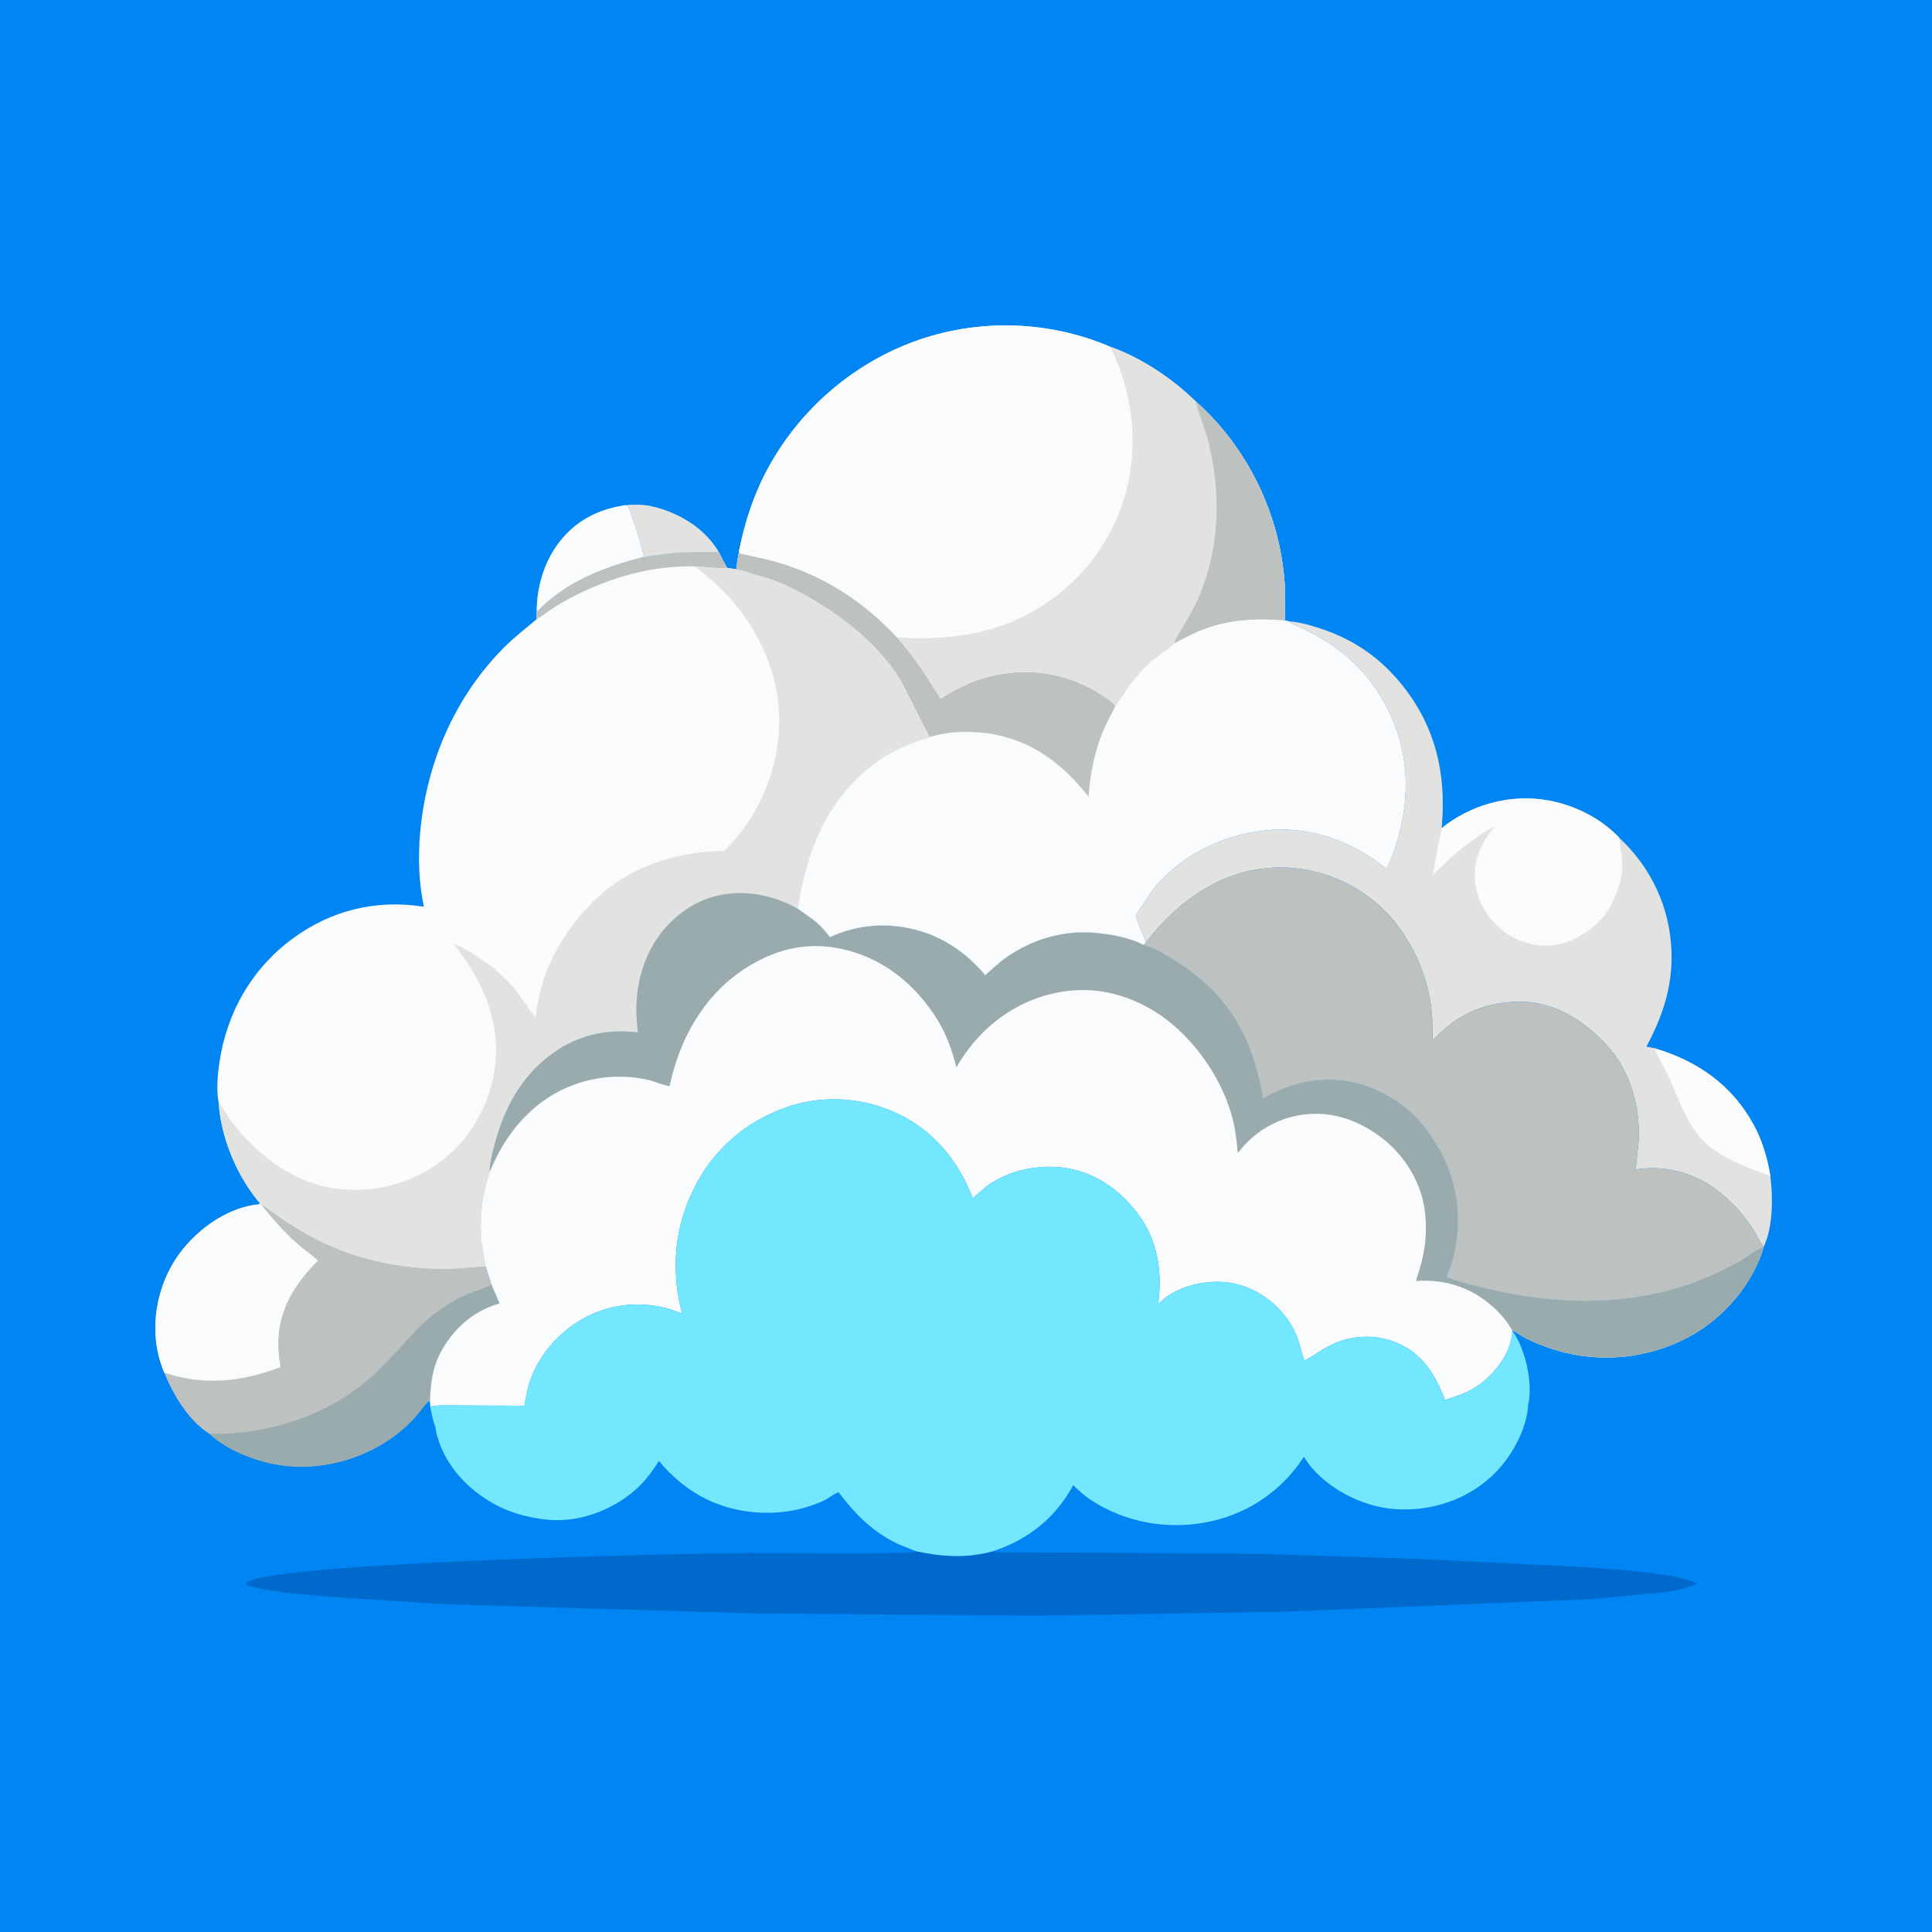
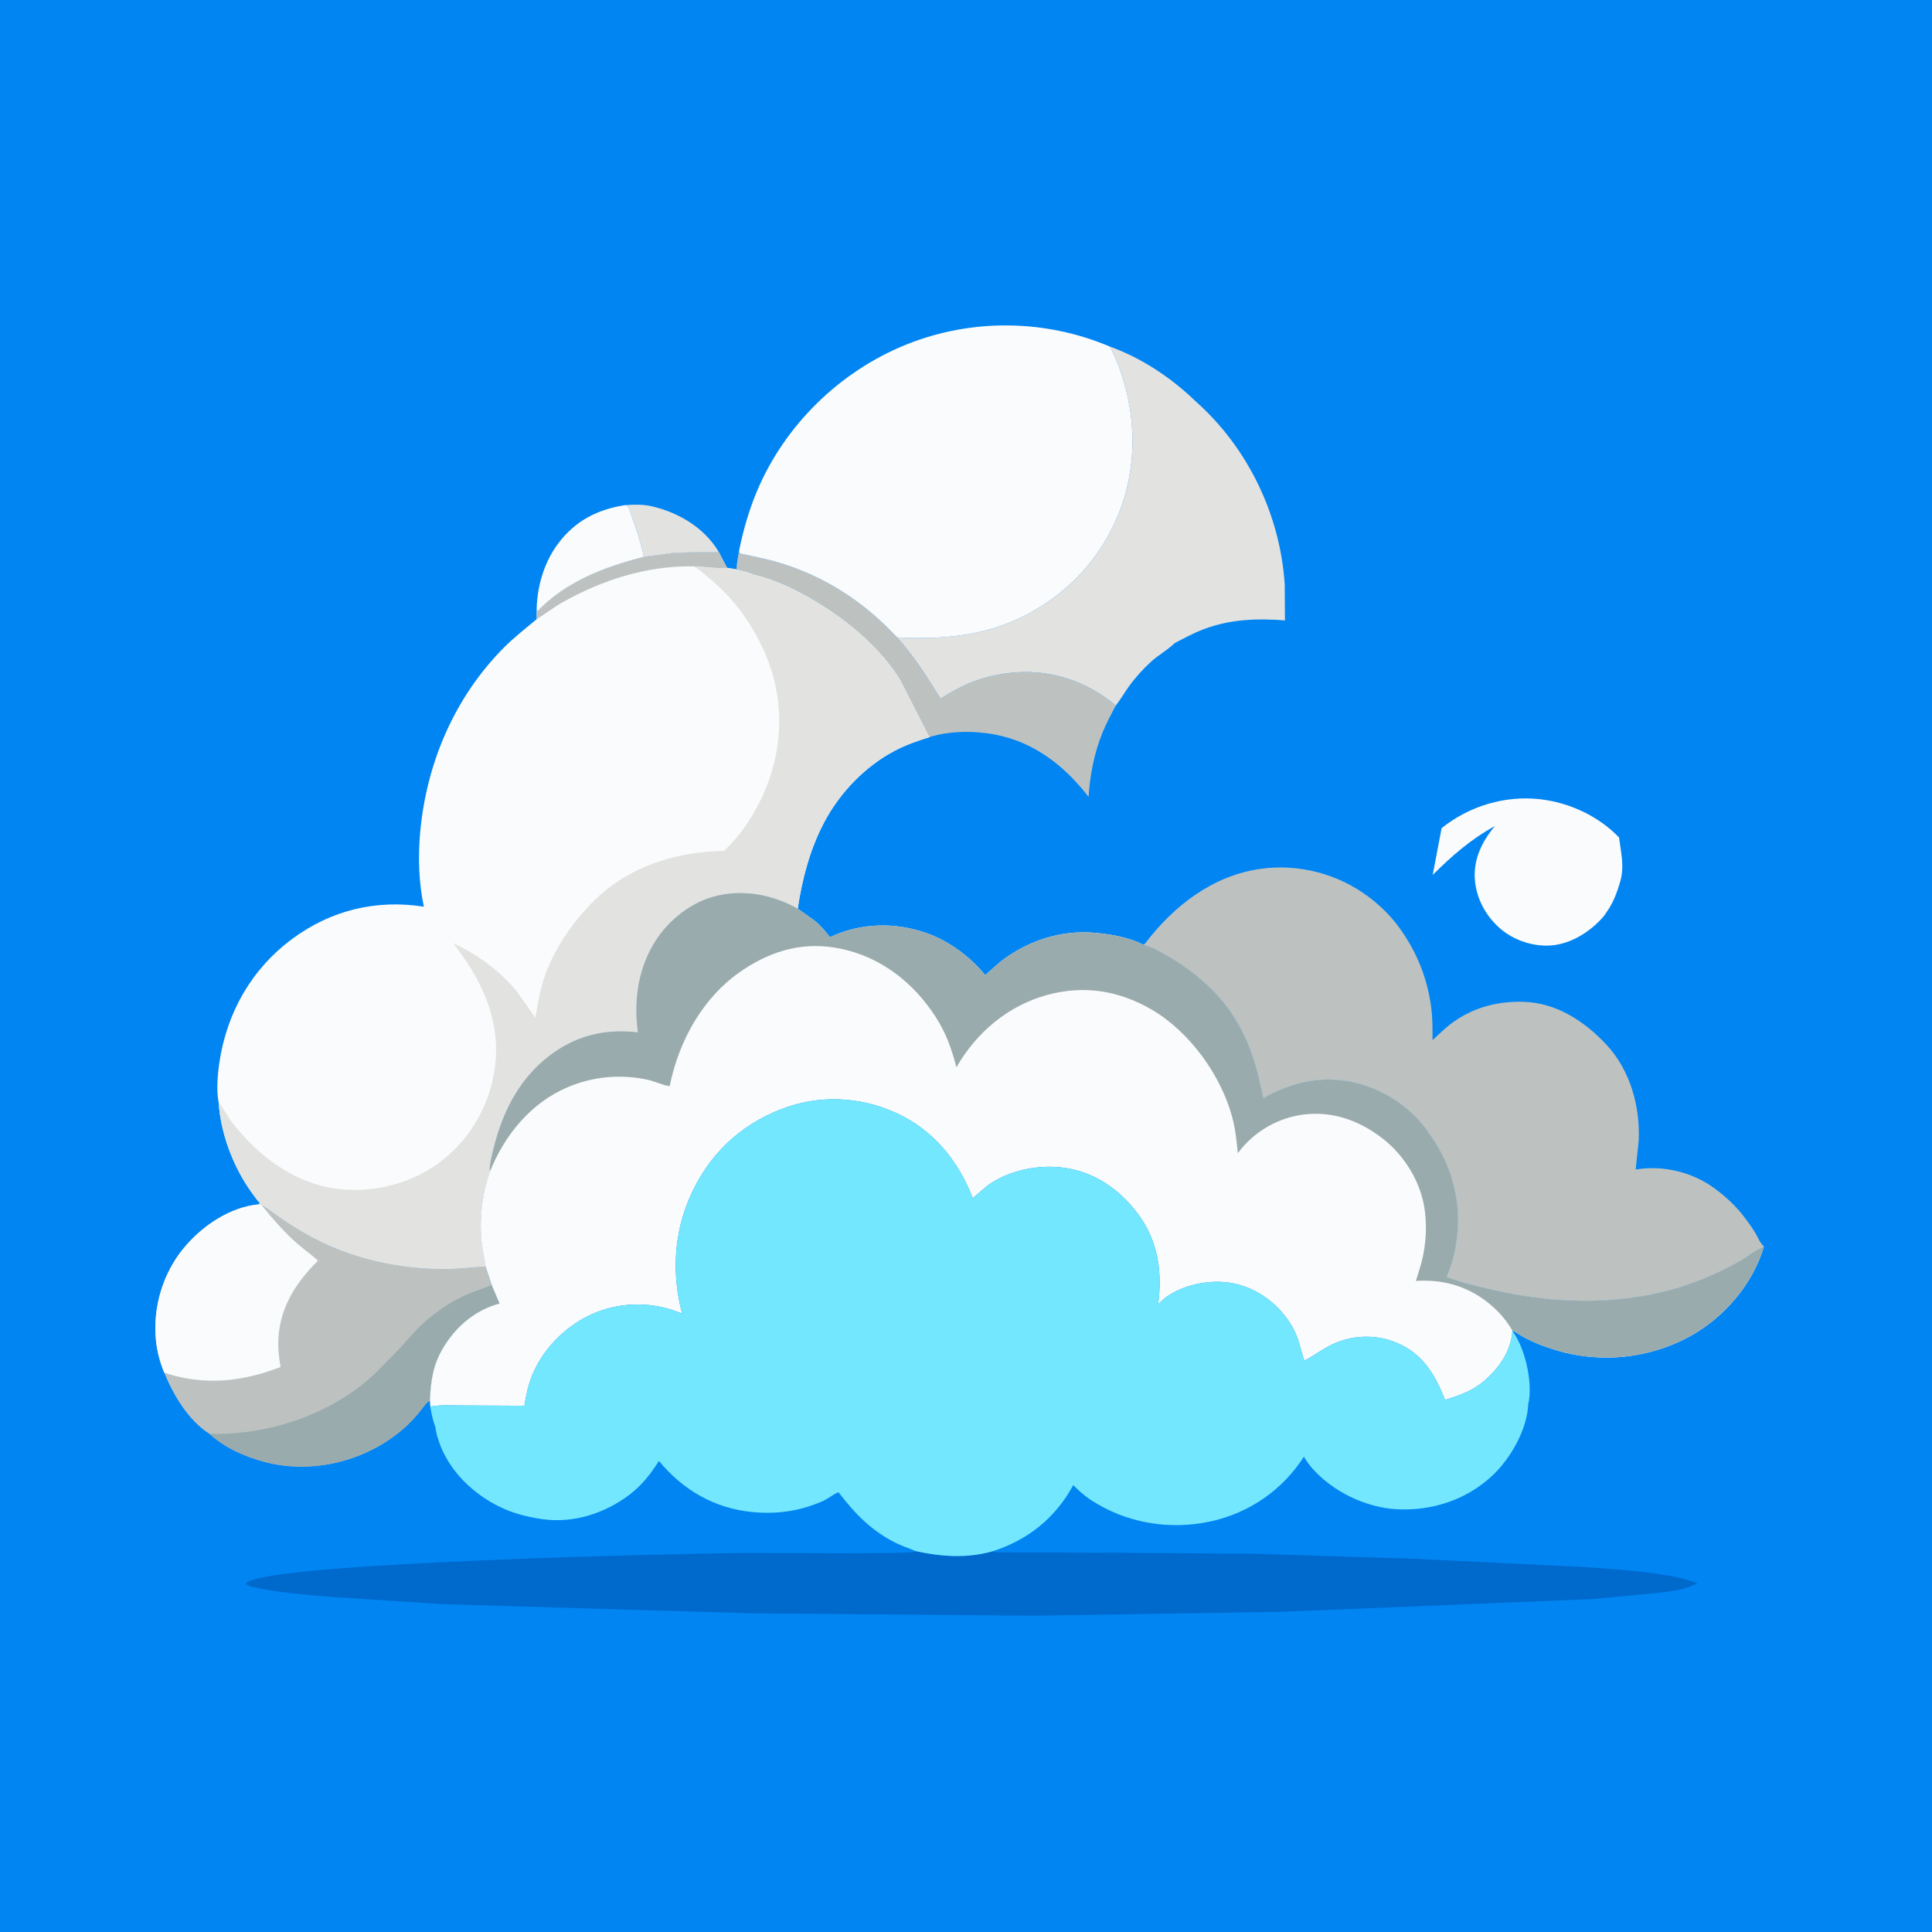
<svg xmlns="http://www.w3.org/2000/svg" version="1.1" style="display: block;" viewBox="0 0 2048 2048" width="1024" height="1024">
  <path transform="translate(0,0)" fill="rgb(0,133,243)" d="M -0 -0 L 2048 0 L 2048 2048 L -0 2048 L -0 -0 z" />
  <path transform="translate(0,0)" fill="rgb(226,226,224)" d="M 663.178 535.389 C 672.658 534.801 681.686 534.554 691 536.7 C 718.543 543.045 745.213 558.563 760.576 582.872 L 762.105 585.483 C 745.057 585.532 728.227 585.085 711.205 586.509 L 682.524 590.287 L 682.147 588.4 C 679.053 574.226 674.354 560.035 669.368 546.418 C 668.54 544.155 667.11 538.676 665.728 537.042 C 665.074 536.268 664.028 535.94 663.178 535.389 z" />
  <path transform="translate(0,0)" fill="rgb(250,251,252)" d="M 568.875 648.753 C 568.759 623.336 576.296 596.727 591.602 576.242 C 609.719 551.996 633.692 539.76 663.178 535.389 C 664.028 535.94 665.074 536.268 665.728 537.042 C 667.11 538.676 668.54 544.155 669.368 546.418 C 674.354 560.035 679.053 574.226 682.147 588.4 L 682.524 590.287 C 639.71 601.404 600.213 616.326 568.875 648.753 z" />
  <path transform="translate(0,0)" fill="rgb(189,194,193)" d="M 174.081 1455.08 C 169.641 1444.38 166.43 1432.38 165.289 1420.83 C 161.855 1386.08 172.402 1350.19 194.626 1323.18 C 213.843 1299.84 243.45 1279.5 274.288 1276.66 L 277.072 1277.2 L 277.84 1277.58 C 283.697 1280.59 288.77 1284.95 294.171 1288.69 C 304.071 1295.56 314.191 1302.17 324.69 1308.08 C 370.725 1334.03 422.775 1345.81 475.384 1345.03 C 488.565 1344.83 501.596 1342.91 514.756 1342.43 L 521.176 1362.01 L 529.57 1381.79 C 503.28 1388.83 482.61 1406.67 469.04 1430 C 458.742 1447.71 456.449 1465.05 455.745 1485.13 L 454.737 1485.43 C 451.699 1486.83 448.234 1492.36 446.007 1495.09 C 441.263 1500.92 436.356 1506.56 430.816 1511.65 C 390.872 1548.37 331.815 1563.69 279.395 1549.39 C 258.351 1543.65 238.324 1534.56 221.961 1519.87 C 199.622 1505.73 183.799 1478.9 174.081 1455.08 z" />
  <path transform="translate(0,0)" fill="rgb(154,171,173)" d="M 521.176 1362.01 L 529.57 1381.79 C 503.28 1388.83 482.61 1406.67 469.04 1430 C 458.742 1447.71 456.449 1465.05 455.745 1485.13 L 454.737 1485.43 C 451.699 1486.83 448.234 1492.36 446.007 1495.09 C 441.263 1500.92 436.356 1506.56 430.816 1511.65 C 390.872 1548.37 331.815 1563.69 279.395 1549.39 C 258.351 1543.65 238.324 1534.56 221.961 1519.87 C 284.94 1521.65 352.492 1499.05 398.5 1455.03 L 423.289 1429.8 C 433.005 1419.02 442.562 1407.42 453.824 1398.2 C 466.91 1387.48 479.925 1378.59 495.562 1371.93 C 504.014 1368.33 512.797 1365.84 521.176 1362.01 z" />
  <path transform="translate(0,0)" fill="rgb(250,251,252)" d="M 174.081 1455.08 C 169.641 1444.38 166.43 1432.38 165.289 1420.83 C 161.855 1386.08 172.402 1350.19 194.626 1323.18 C 213.843 1299.84 243.45 1279.5 274.288 1276.66 L 277.072 1277.2 C 288.403 1291.29 300.919 1305.82 314.5 1317.77 C 321.81 1324.21 329.916 1329.72 337.064 1336.35 C 312.027 1361.35 294.817 1388.88 294.948 1425.5 C 294.977 1433.55 296.157 1441.17 297.399 1449.09 C 256.448 1464.9 216.303 1469.15 174.081 1455.08 z" />
  <path transform="translate(0,0)" fill="rgb(0,105,204)" d="M 970.548 1644.26 C 997.527 1650.15 1024.86 1652.15 1051.8 1644.53 C 1056.52 1646.08 1061.63 1645.54 1066.55 1645.56 L 1094.63 1645.66 L 1187.62 1646.01 L 1331.76 1647.09 L 1501 1652.44 L 1679.52 1661.14 C 1705.1 1663.01 1730.81 1664.59 1756.21 1668.28 C 1770.67 1670.38 1785.66 1672.84 1799.23 1678.42 C 1782.16 1687.31 1758.66 1688.25 1739.65 1690.18 L 1687.94 1695.07 L 1359.1 1708.56 L 1096.76 1712.71 L 798.231 1710.21 L 468.826 1700.45 L 351.09 1692.78 C 324.504 1690.51 297.494 1688.49 271.344 1683.02 C 267.936 1682.3 262.617 1681.59 260.611 1678.5 C 277.357 1656.12 734.342 1646.47 794.75 1646.16 C 813.593 1646.06 963.197 1647.63 969.062 1644.99 L 970.548 1644.26 z" />
-   <path transform="translate(0,0)" fill="rgb(226,226,224)" d="M 1366.57 658.619 C 1378.35 659.587 1389.32 662.763 1400.48 666.491 C 1433.51 677.514 1460.26 695.295 1482.83 721.932 C 1520.26 766.083 1533.22 817.114 1528.52 874.153 L 1528.17 877.856 C 1557.41 854.463 1595.32 842.949 1632.61 847.22 C 1663.64 850.772 1694.6 865.145 1716.23 887.709 L 1716.24 887.871 C 1750.42 919.658 1770.26 961.905 1771.85 1008.64 C 1773.12 1045.71 1762.52 1077.25 1745.28 1109.44 L 1754 1111.2 C 1799.79 1124.85 1836.46 1150.46 1859.41 1193.17 C 1868.48 1210.04 1873.4 1227.44 1876.61 1246.22 C 1879.51 1269.4 1879.65 1299.36 1869.83 1321.25 C 1865.57 1317.73 1863.29 1311.05 1860.4 1306.38 C 1856.86 1300.66 1852.99 1295.35 1848.93 1290 C 1840.24 1278.54 1829.34 1268.48 1817.79 1259.94 C 1794.32 1242.59 1763.61 1235.08 1734.81 1239.58 L 1733.87 1239.73 L 1737.06 1209.49 C 1738.85 1173.23 1728.2 1134.57 1702.96 1107.5 C 1679.78 1082.63 1649.89 1062.92 1614.84 1061.96 C 1588.88 1061.25 1564.2 1067.23 1542.5 1082.04 C 1533.8 1087.98 1526.16 1095.38 1518.56 1102.62 C 1518.42 1093 1518.71 1083.09 1517.76 1073.53 C 1514.42 1039.76 1502.43 1009.22 1482.28 982 C 1473.53 970.192 1462.66 959.622 1450.92 950.792 C 1418.21 926.193 1376.54 915.301 1336 921.04 C 1285.57 928.18 1243.99 960.385 1214.05 999.926 C 1214.42 996.326 1212.56 993.252 1211.25 990 C 1208.59 983.417 1205.54 976.72 1204.08 969.77 L 1222.08 943.153 C 1250.54 907.125 1295.3 885.23 1340.53 880.271 C 1388.42 875.022 1432.92 891.389 1469.99 921.127 L 1475.99 906.532 C 1494.32 856.724 1496.34 805.271 1473.25 756.51 C 1455.66 719.385 1430.53 692.824 1394.44 673.267 C 1387.63 669.579 1381.05 665.7 1373.73 663.074 C 1371.44 662.254 1369.8 661.701 1367.98 660.004 L 1366.57 658.619 z" />
-   <path transform="translate(0,0)" fill="rgb(250,251,252)" d="M 1754 1111.2 C 1799.79 1124.85 1836.46 1150.46 1859.41 1193.17 C 1868.48 1210.04 1873.4 1227.44 1876.61 1246.22 C 1870.64 1244.77 1865.05 1242.19 1859.31 1240.06 C 1843.65 1234.27 1830.73 1228.49 1817 1218.96 C 1789.95 1200.18 1782.13 1170.26 1769.15 1142 C 1764.4 1131.68 1757.85 1121.8 1754 1111.2 z" />
  <path transform="translate(0,0)" fill="rgb(250,251,252)" d="M 1528.17 877.856 C 1557.41 854.463 1595.32 842.949 1632.61 847.22 C 1663.64 850.772 1694.6 865.145 1716.23 887.709 L 1716.24 887.871 C 1718.33 903.951 1722.11 918.061 1717.56 934.266 L 1717.05 936 C 1714.43 945.167 1710.81 954.584 1705.8 962.734 L 1705.01 964 L 1700.16 971.088 C 1686.61 987.107 1665.98 1000.37 1644.71 1002.17 C 1625.75 1003.77 1604.92 996.928 1590.5 984.51 C 1574.96 971.122 1564.76 952.258 1563.36 931.656 C 1561.93 910.479 1571.31 891.398 1584.69 875.686 C 1559.26 889.523 1539.15 907.176 1518.72 927.471 L 1528.17 877.856 z" />
  <path transform="translate(0,0)" fill="rgb(189,194,193)" d="M 1214.05 999.926 C 1243.99 960.385 1285.57 928.18 1336 921.04 C 1376.54 915.301 1418.21 926.193 1450.92 950.792 C 1462.66 959.622 1473.53 970.192 1482.28 982 C 1502.43 1009.22 1514.42 1039.76 1517.76 1073.53 C 1518.71 1083.09 1518.42 1093 1518.56 1102.62 C 1526.16 1095.38 1533.8 1087.98 1542.5 1082.04 C 1564.2 1067.23 1588.88 1061.25 1614.84 1061.96 C 1649.89 1062.92 1679.78 1082.63 1702.96 1107.5 C 1728.2 1134.57 1738.85 1173.23 1737.06 1209.49 L 1733.87 1239.73 L 1734.81 1239.58 C 1763.61 1235.08 1794.32 1242.59 1817.79 1259.94 C 1829.34 1268.48 1840.24 1278.54 1848.93 1290 C 1852.99 1295.35 1856.86 1300.66 1860.4 1306.38 C 1863.29 1311.05 1865.57 1317.73 1869.83 1321.25 L 1869.72 1321.73 C 1861.09 1324.72 1852.95 1331.68 1845.03 1336.32 C 1833.62 1343 1822.29 1348.35 1810.17 1353.58 C 1738.22 1384.61 1656.18 1384.52 1581 1366.98 C 1565.27 1363.31 1548.49 1359.54 1533.47 1353.56 C 1543.84 1330.85 1547.86 1298.73 1544.4 1274.23 C 1540.09 1243.73 1529.43 1220.58 1511.09 1196 C 1492.19 1170.66 1462.09 1152.38 1431.13 1146.5 C 1398.23 1140.25 1367.73 1147.85 1339.12 1164.14 C 1332.96 1131.99 1325.11 1104.19 1307.07 1076.42 C 1289.97 1050.1 1265.71 1029.87 1238.93 1013.97 C 1231.06 1009.3 1221.08 1003.42 1212.12 1001.55 L 1214.05 999.926 z" />
  <path transform="translate(0,0)" fill="rgb(250,251,252)" d="M 762.105 585.483 L 770.666 601.914 L 780.871 603.568 C 787.177 604.885 793.192 606.254 799.159 608.762 C 820.577 613.765 840.407 623.135 859.392 634.057 C 895.385 654.764 932.258 684.582 954.392 720.213 L 985.555 781.295 C 972.678 785.319 960.374 789.542 948.38 795.872 C 916.77 812.554 890.076 840.475 873.48 871.998 C 858.524 900.407 850.354 931.624 845.606 963.216 C 818.531 947.962 786.542 942.051 756.202 950.5 C 729.362 957.975 705.311 978.415 691.66 1002.58 C 675.765 1030.73 671.83 1062.61 676.178 1094.35 C 640.849 1090.04 609.279 1098 581.101 1120.07 C 552.392 1142.55 535.334 1173.69 525.568 1208.33 C 522.97 1217.54 520.087 1227.98 519.201 1237.5 C 519.053 1239.08 519.17 1240.42 519.322 1241.99 C 510.665 1266.64 507.784 1293 510.679 1319 L 514.756 1342.43 C 501.596 1342.91 488.565 1344.83 475.384 1345.03 C 422.775 1345.81 370.725 1334.03 324.69 1308.08 C 314.191 1302.17 304.071 1295.56 294.171 1288.69 C 288.77 1284.95 283.697 1280.59 277.84 1277.58 L 277.072 1277.2 L 274.288 1276.66 C 274.624 1276.26 275.213 1275.98 275.296 1275.46 C 275.453 1274.5 274.103 1273.91 273.5 1273.14 C 267.485 1265.42 262.139 1257.9 257.243 1249.42 C 243.236 1225.16 233.717 1196.86 231.782 1168.85 C 229.213 1156.13 230.64 1139.16 232.547 1126.34 C 240.446 1073.23 266.824 1026.8 310.345 994.839 C 351.501 964.614 399.036 953.274 449.334 961.14 C 443.902 936.136 443.07 908.405 445.337 882.967 C 451.929 809.006 481.806 739.009 534.5 686.13 C 545.391 675.2 557.254 666.163 568.968 656.269 L 568.875 648.753 C 600.213 616.326 639.71 601.404 682.524 590.287 L 711.205 586.509 C 728.227 585.085 745.057 585.532 762.105 585.483 z" />
  <path transform="translate(0,0)" fill="rgb(189,194,193)" d="M 762.105 585.483 L 770.666 601.914 C 759.202 603.144 746.373 600.469 734.699 600.35 C 685.316 599.627 637.905 614.837 595.185 639.128 C 586.061 644.317 577.958 650.941 568.968 656.269 L 568.875 648.753 C 600.213 616.326 639.71 601.404 682.524 590.287 L 711.205 586.509 C 728.227 585.085 745.057 585.532 762.105 585.483 z" />
  <path transform="translate(0,0)" fill="rgb(226,226,224)" d="M 734.699 600.35 C 746.373 600.469 759.202 603.144 770.666 601.914 L 780.871 603.568 C 787.177 604.885 793.192 606.254 799.159 608.762 C 820.577 613.765 840.407 623.135 859.392 634.057 C 895.385 654.764 932.258 684.582 954.392 720.213 L 985.555 781.295 C 972.678 785.319 960.374 789.542 948.38 795.872 C 916.77 812.554 890.076 840.475 873.48 871.998 C 858.524 900.407 850.354 931.624 845.606 963.216 C 818.531 947.962 786.542 942.051 756.202 950.5 C 729.362 957.975 705.311 978.415 691.66 1002.58 C 675.765 1030.73 671.83 1062.61 676.178 1094.35 C 640.849 1090.04 609.279 1098 581.101 1120.07 C 552.392 1142.55 535.334 1173.69 525.568 1208.33 C 522.97 1217.54 520.087 1227.98 519.201 1237.5 C 519.053 1239.08 519.17 1240.42 519.322 1241.99 C 510.665 1266.64 507.784 1293 510.679 1319 L 514.756 1342.43 C 501.596 1342.91 488.565 1344.83 475.384 1345.03 C 422.775 1345.81 370.725 1334.03 324.69 1308.08 C 314.191 1302.17 304.071 1295.56 294.171 1288.69 C 288.77 1284.95 283.697 1280.59 277.84 1277.58 L 277.072 1277.2 L 274.288 1276.66 C 274.624 1276.26 275.213 1275.98 275.296 1275.46 C 275.453 1274.5 274.103 1273.91 273.5 1273.14 C 267.485 1265.42 262.139 1257.9 257.243 1249.42 C 243.236 1225.16 233.717 1196.86 231.782 1168.85 C 237.316 1175.19 241.053 1183.4 246.318 1190.14 C 274.696 1226.42 312.644 1255.03 359.542 1260.43 C 397.688 1264.83 438.703 1253.81 468.825 1230.01 C 500.234 1205.2 520.165 1169.04 524.885 1129.38 C 530.685 1080.64 510.002 1037.24 480.402 999.894 C 505.952 1011.66 530.213 1029.23 548.031 1051.14 L 567.533 1078.93 C 569.865 1065.08 572.235 1050.46 576.683 1037.12 C 586.581 1007.44 605.316 979.702 627.089 957.393 C 664.278 919.286 715.299 902.692 767.439 902.035 C 786.82 884.103 802.413 859.149 812.193 834.835 C 830.446 789.453 830.925 739.052 811.57 693.885 C 797.754 661.644 777.741 633.904 750.421 611.741 C 745.615 607.843 740.468 602.632 734.699 600.35 z" />
  <path transform="translate(0,0)" fill="rgb(250,251,252)" d="M 519.322 1241.99 C 519.17 1240.42 519.053 1239.08 519.201 1237.5 C 520.087 1227.98 522.97 1217.54 525.568 1208.33 C 535.334 1173.69 552.392 1142.55 581.101 1120.07 C 609.279 1098 640.849 1090.04 676.178 1094.35 C 671.83 1062.61 675.765 1030.73 691.66 1002.58 C 705.311 978.415 729.362 957.975 756.202 950.5 C 786.542 942.051 818.531 947.962 845.606 963.216 L 861.941 974.773 L 863.217 975.769 C 869.586 980.795 874.864 986.974 879.725 993.446 C 912.542 978.034 949.264 977.235 983.221 989.5 C 1006.75 997.997 1028.55 1014.38 1044.35 1033.69 C 1051.56 1027.37 1058.72 1020.46 1066.58 1014.96 C 1093.02 996.449 1124.84 986.414 1157.2 988.556 C 1174.31 989.688 1196.79 993.311 1212.12 1001.55 C 1221.08 1003.42 1231.06 1009.3 1238.93 1013.97 C 1265.71 1029.87 1289.97 1050.1 1307.07 1076.42 C 1325.11 1104.19 1332.96 1131.99 1339.12 1164.14 C 1367.73 1147.85 1398.23 1140.25 1431.13 1146.5 C 1462.09 1152.38 1492.19 1170.66 1511.09 1196 C 1529.43 1220.58 1540.09 1243.73 1544.4 1274.23 C 1547.86 1298.73 1543.84 1330.85 1533.47 1353.56 C 1548.49 1359.54 1565.27 1363.31 1581 1366.98 C 1656.18 1384.52 1738.22 1384.61 1810.17 1353.58 C 1822.29 1348.35 1833.62 1343 1845.03 1336.32 C 1852.95 1331.68 1861.09 1324.72 1869.72 1321.73 C 1857.95 1361.53 1827.26 1396.96 1791.2 1416.67 C 1748.47 1440.04 1697.28 1445.37 1650.62 1431.62 C 1638.18 1427.95 1626.17 1423.33 1614.73 1417.18 C 1610.71 1415.02 1607.21 1412.08 1603.04 1410.21 L 1603.2 1410.92 C 1601.8 1432.21 1589.18 1449.99 1573.5 1463.66 C 1561.17 1474.4 1547.1 1479.11 1531.81 1484.04 C 1521.45 1457.6 1508.72 1435.52 1481.23 1423.72 C 1460.46 1414.8 1436.93 1414.81 1416.03 1423.5 C 1403.86 1428.56 1394.16 1436.27 1382.74 1442.42 C 1379.68 1434.51 1378.25 1426.11 1375.29 1418.17 C 1366.99 1395.83 1348.19 1376.52 1326.6 1366.69 C 1319.3 1363.37 1311.95 1361.03 1304 1359.85 L 1302.32 1359.59 C 1280.25 1356.41 1253.14 1362.37 1235.08 1375.8 L 1227.67 1382.46 C 1232.33 1347.8 1227.36 1314.6 1205.68 1286 C 1186.32 1260.45 1159.84 1242.21 1127.72 1237.86 C 1100.34 1234.15 1068.21 1240.71 1045.89 1257.5 L 1031.12 1270.15 C 1015.9 1230.16 988.708 1197.14 949.051 1179.38 C 910.364 1162.04 867.483 1160.47 827.819 1175.89 C 783.359 1193.17 750.432 1225.17 731.384 1268.82 C 714.075 1308.47 712.169 1350.81 723.048 1392.51 C 694.045 1380.18 661.648 1379.46 632.262 1391.07 C 602.548 1402.8 576.627 1427.75 564.347 1457.34 C 559.862 1468.15 557.854 1478.68 555.849 1490.17 L 489.039 1489.86 C 478.464 1489.92 466.468 1488.98 456.123 1491.06 L 455.745 1485.13 C 456.449 1465.05 458.742 1447.71 469.04 1430 C 482.61 1406.67 503.28 1388.83 529.57 1381.79 L 521.176 1362.01 L 514.756 1342.43 L 510.679 1319 C 507.784 1293 510.665 1266.64 519.322 1241.99 z" />
  <path transform="translate(0,0)" fill="rgb(154,171,173)" d="M 519.322 1241.99 C 519.17 1240.42 519.053 1239.08 519.201 1237.5 C 520.087 1227.98 522.97 1217.54 525.568 1208.33 C 535.334 1173.69 552.392 1142.55 581.101 1120.07 C 609.279 1098 640.849 1090.04 676.178 1094.35 C 671.83 1062.61 675.765 1030.73 691.66 1002.58 C 705.311 978.415 729.362 957.975 756.202 950.5 C 786.542 942.051 818.531 947.962 845.606 963.216 L 861.941 974.773 L 863.217 975.769 C 869.586 980.795 874.864 986.974 879.725 993.446 C 912.542 978.034 949.264 977.235 983.221 989.5 C 1006.75 997.997 1028.55 1014.38 1044.35 1033.69 C 1051.56 1027.37 1058.72 1020.46 1066.58 1014.96 C 1093.02 996.449 1124.84 986.414 1157.2 988.556 C 1174.31 989.688 1196.79 993.311 1212.12 1001.55 C 1221.08 1003.42 1231.06 1009.3 1238.93 1013.97 C 1265.71 1029.87 1289.97 1050.1 1307.07 1076.42 C 1325.11 1104.19 1332.96 1131.99 1339.12 1164.14 C 1367.73 1147.85 1398.23 1140.25 1431.13 1146.5 C 1462.09 1152.38 1492.19 1170.66 1511.09 1196 C 1529.43 1220.58 1540.09 1243.73 1544.4 1274.23 C 1547.86 1298.73 1543.84 1330.85 1533.47 1353.56 C 1548.49 1359.54 1565.27 1363.31 1581 1366.98 C 1656.18 1384.52 1738.22 1384.61 1810.17 1353.58 C 1822.29 1348.35 1833.62 1343 1845.03 1336.32 C 1852.95 1331.68 1861.09 1324.72 1869.72 1321.73 C 1857.95 1361.53 1827.26 1396.96 1791.2 1416.67 C 1748.47 1440.04 1697.28 1445.37 1650.62 1431.62 C 1638.18 1427.95 1626.17 1423.33 1614.73 1417.18 C 1610.71 1415.02 1607.21 1412.08 1603.04 1410.21 C 1597.45 1400.46 1590.41 1392.21 1581.97 1384.74 C 1558.93 1364.34 1531.35 1355.79 1500.93 1357.84 L 1504.82 1345.25 C 1511.01 1325.44 1512.95 1304.94 1510.5 1284.33 C 1506.94 1254.48 1489.66 1225.72 1466.14 1207.26 C 1441.61 1188.01 1412.68 1177.41 1381.23 1181.54 C 1354.34 1185.06 1329.44 1199.65 1312.99 1221.29 L 1312.13 1222.43 C 1310.92 1209.63 1309.6 1197.06 1306.29 1184.58 C 1294.43 1139.85 1260.94 1093.51 1220.7 1070.15 C 1185.79 1049.89 1148.9 1044.04 1109.85 1054.74 C 1068.53 1066.06 1034.83 1094.61 1013.83 1131.44 C 1008.85 1111.93 1002.8 1095.01 991.852 1078 C 968.483 1041.71 934.02 1014.63 891.329 1005.7 C 853.639 997.824 819.879 1006.73 788.084 1027.8 C 745.719 1055.87 719.869 1102.28 709.877 1151.36 C 702.473 1150.45 694.486 1146.34 686.938 1144.68 C 658.139 1138.39 628.958 1140.96 601.784 1152.48 C 562.603 1169.09 534.835 1203.33 519.322 1241.99 z" />
-   <path transform="translate(0,0)" fill="rgb(250,251,252)" d="M 783.35 584.274 C 787.661 562.677 793.783 541.277 802.304 520.938 C 831.684 450.806 890.265 393.58 960.704 365.24 C 1029.94 337.385 1108.11 338.3 1176.7 367.481 C 1209.97 379.358 1241.91 400.672 1267.21 425.222 C 1322.69 474.258 1357.23 546.026 1361.87 619.773 L 1362.11 657.641 L 1366.57 658.619 L 1367.98 660.004 C 1369.8 661.701 1371.44 662.254 1373.73 663.074 C 1381.05 665.7 1387.63 669.579 1394.44 673.267 C 1430.53 692.824 1455.66 719.385 1473.25 756.51 C 1496.34 805.271 1494.32 856.724 1475.99 906.532 L 1469.99 921.127 C 1432.92 891.389 1388.42 875.022 1340.53 880.271 C 1295.3 885.23 1250.54 907.125 1222.08 943.153 L 1204.08 969.77 C 1205.54 976.72 1208.59 983.417 1211.25 990 C 1212.56 993.252 1214.42 996.326 1214.05 999.926 L 1212.12 1001.55 C 1196.79 993.311 1174.31 989.688 1157.2 988.556 C 1124.84 986.414 1093.02 996.449 1066.58 1014.96 C 1058.72 1020.46 1051.56 1027.37 1044.35 1033.69 C 1028.55 1014.38 1006.75 997.997 983.221 989.5 C 949.264 977.235 912.542 978.034 879.725 993.446 C 874.864 986.974 869.586 980.795 863.217 975.769 L 861.941 974.773 L 845.606 963.216 C 850.354 931.624 858.524 900.407 873.48 871.998 C 890.076 840.475 916.77 812.554 948.38 795.872 C 960.374 789.542 972.678 785.319 985.555 781.295 L 954.392 720.213 C 932.258 684.582 895.385 654.764 859.392 634.057 C 840.407 623.135 820.577 613.765 799.159 608.762 C 793.192 606.254 787.177 604.885 780.871 603.568 C 780.596 597.583 782.43 590.239 783.35 584.274 z" />
  <path transform="translate(0,0)" fill="rgb(189,194,193)" d="M 783.35 584.274 L 784.5 586.724 C 798.388 589.897 812.376 592.363 826.034 596.5 C 875.162 611.382 916.122 638.258 950.91 675.654 C 969.331 696.104 982.552 717.471 997.079 740.609 C 1020.1 725.834 1040.52 717.201 1067.86 713.64 C 1108.2 708.385 1146.77 719.683 1178.59 744.36 C 1180.12 745.54 1181.33 746.668 1182.56 748.149 C 1177.9 757.412 1172.71 766.666 1168.82 776.287 C 1159.94 798.28 1155.46 821.119 1153.93 844.721 C 1126.39 809.03 1091.35 783.051 1045.64 777.216 C 1026.16 774.73 1004.39 775.319 985.555 781.295 L 954.392 720.213 C 932.258 684.582 895.385 654.764 859.392 634.057 C 840.407 623.135 820.577 613.765 799.159 608.762 C 793.192 606.254 787.177 604.885 780.871 603.568 C 780.596 597.583 782.43 590.239 783.35 584.274 z" />
  <path transform="translate(0,0)" fill="rgb(226,226,224)" d="M 1176.7 367.481 C 1209.97 379.358 1241.91 400.672 1267.21 425.222 C 1322.69 474.258 1357.23 546.026 1361.87 619.773 L 1362.11 657.641 C 1332.37 655.368 1304.01 656.325 1275.79 667.063 C 1265.18 671.102 1255.17 676.536 1245.12 681.774 L 1244.49 682.39 C 1237.13 689.425 1227.48 694.658 1219.8 701.787 C 1211.4 709.574 1203.55 718.135 1196.85 727.418 C 1191.96 734.186 1187.77 741.655 1182.56 748.149 C 1181.33 746.668 1180.12 745.54 1178.59 744.36 C 1146.77 719.683 1108.2 708.385 1067.86 713.64 C 1040.52 717.201 1020.1 725.834 997.079 740.609 C 982.552 717.471 969.331 696.104 950.91 675.654 C 996.674 678.279 1042.71 674.347 1084.4 653.542 C 1135.16 628.214 1173.27 584.959 1190.7 530.88 C 1207.86 477.616 1201.79 417.27 1176.7 367.481 z" />
-   <path transform="translate(0,0)" fill="rgb(189,194,193)" d="M 1267.21 425.222 C 1322.69 474.258 1357.23 546.026 1361.87 619.773 L 1362.11 657.641 C 1332.37 655.368 1304.01 656.325 1275.79 667.063 C 1265.18 671.102 1255.17 676.536 1245.12 681.774 C 1245.25 677.871 1248.01 674.466 1250 671.211 L 1261.52 651.425 C 1292.07 596.541 1296.07 531.219 1281.58 470.941 C 1277.84 455.419 1271.66 441.229 1267.43 426.03 L 1267.21 425.222 z" />
  <path transform="translate(0,0)" fill="rgb(250,251,252)" d="M 783.35 584.274 C 787.661 562.677 793.783 541.277 802.304 520.938 C 831.684 450.806 890.265 393.58 960.704 365.24 C 1029.94 337.385 1108.11 338.3 1176.7 367.481 C 1201.79 417.27 1207.86 477.616 1190.7 530.88 C 1173.27 584.959 1135.16 628.214 1084.4 653.542 C 1042.71 674.347 996.674 678.279 950.91 675.654 C 916.122 638.258 875.162 611.382 826.034 596.5 C 812.376 592.363 798.388 589.897 784.5 586.724 L 783.35 584.274 z" />
  <path transform="translate(0,0)" fill="rgb(115,231,253)" d="M 456.123 1491.06 C 466.468 1488.98 478.464 1489.92 489.039 1489.86 L 555.849 1490.17 C 557.854 1478.68 559.862 1468.15 564.347 1457.34 C 576.627 1427.75 602.548 1402.8 632.262 1391.07 C 661.648 1379.46 694.045 1380.18 723.048 1392.51 C 712.169 1350.81 714.075 1308.47 731.384 1268.82 C 750.432 1225.17 783.359 1193.17 827.819 1175.89 C 867.483 1160.47 910.364 1162.04 949.051 1179.38 C 988.708 1197.14 1015.9 1230.16 1031.12 1270.15 L 1045.89 1257.5 C 1068.21 1240.71 1100.34 1234.15 1127.72 1237.86 C 1159.84 1242.21 1186.32 1260.45 1205.68 1286 C 1227.36 1314.6 1232.33 1347.8 1227.67 1382.46 L 1235.08 1375.8 C 1253.14 1362.37 1280.25 1356.41 1302.32 1359.59 L 1304 1359.85 C 1311.95 1361.03 1319.3 1363.37 1326.6 1366.69 C 1348.19 1376.52 1366.99 1395.83 1375.29 1418.17 C 1378.25 1426.11 1379.68 1434.51 1382.74 1442.42 C 1394.16 1436.27 1403.86 1428.56 1416.03 1423.5 C 1436.93 1414.81 1460.46 1414.8 1481.23 1423.72 C 1508.72 1435.52 1521.45 1457.6 1531.81 1484.04 C 1547.1 1479.11 1561.17 1474.4 1573.5 1463.66 C 1589.18 1449.99 1601.8 1432.21 1603.2 1410.92 C 1616.54 1428.76 1624.08 1462.86 1620.79 1484.47 C 1620.62 1485.6 1620.38 1486.69 1620.04 1487.77 C 1619.09 1515.17 1601.32 1546.26 1581.43 1564.7 C 1553.85 1590.27 1517.27 1601.97 1480 1599.81 C 1447.48 1597.93 1412.54 1580.99 1391.06 1556.5 C 1387.77 1552.74 1384.73 1548.5 1382.2 1544.18 C 1359.46 1579.51 1324.29 1603.88 1283.11 1612.8 C 1239.56 1622.24 1193.75 1614.53 1156.34 1590.05 C 1149.48 1585.56 1143.51 1580.05 1137.65 1574.34 C 1118.95 1608.99 1089.41 1632.71 1051.8 1644.53 C 1024.86 1652.15 997.527 1650.15 970.548 1644.26 C 964.452 1641.39 957.86 1639.5 951.725 1636.59 C 924.832 1623.81 906.708 1605.17 888.855 1581.83 C 883.576 1583.68 878.122 1588.52 872.725 1590.96 C 848.631 1601.82 823.774 1605.37 797.586 1602.84 C 757.498 1598.98 723.974 1579.58 698.49 1548.66 C 690.096 1562.06 680.376 1574.46 667.692 1584.16 C 641.516 1604.18 607.903 1615.08 574.83 1610.34 C 559.023 1608.07 544.438 1604.42 529.999 1597.43 C 501.183 1583.48 475.693 1558.88 465.257 1528.05 L 464.667 1526.27 C 463.161 1521.79 462.148 1517.75 461.601 1513.05 C 458.943 1505.73 457.288 1498.72 456.123 1491.06 z" />
</svg>